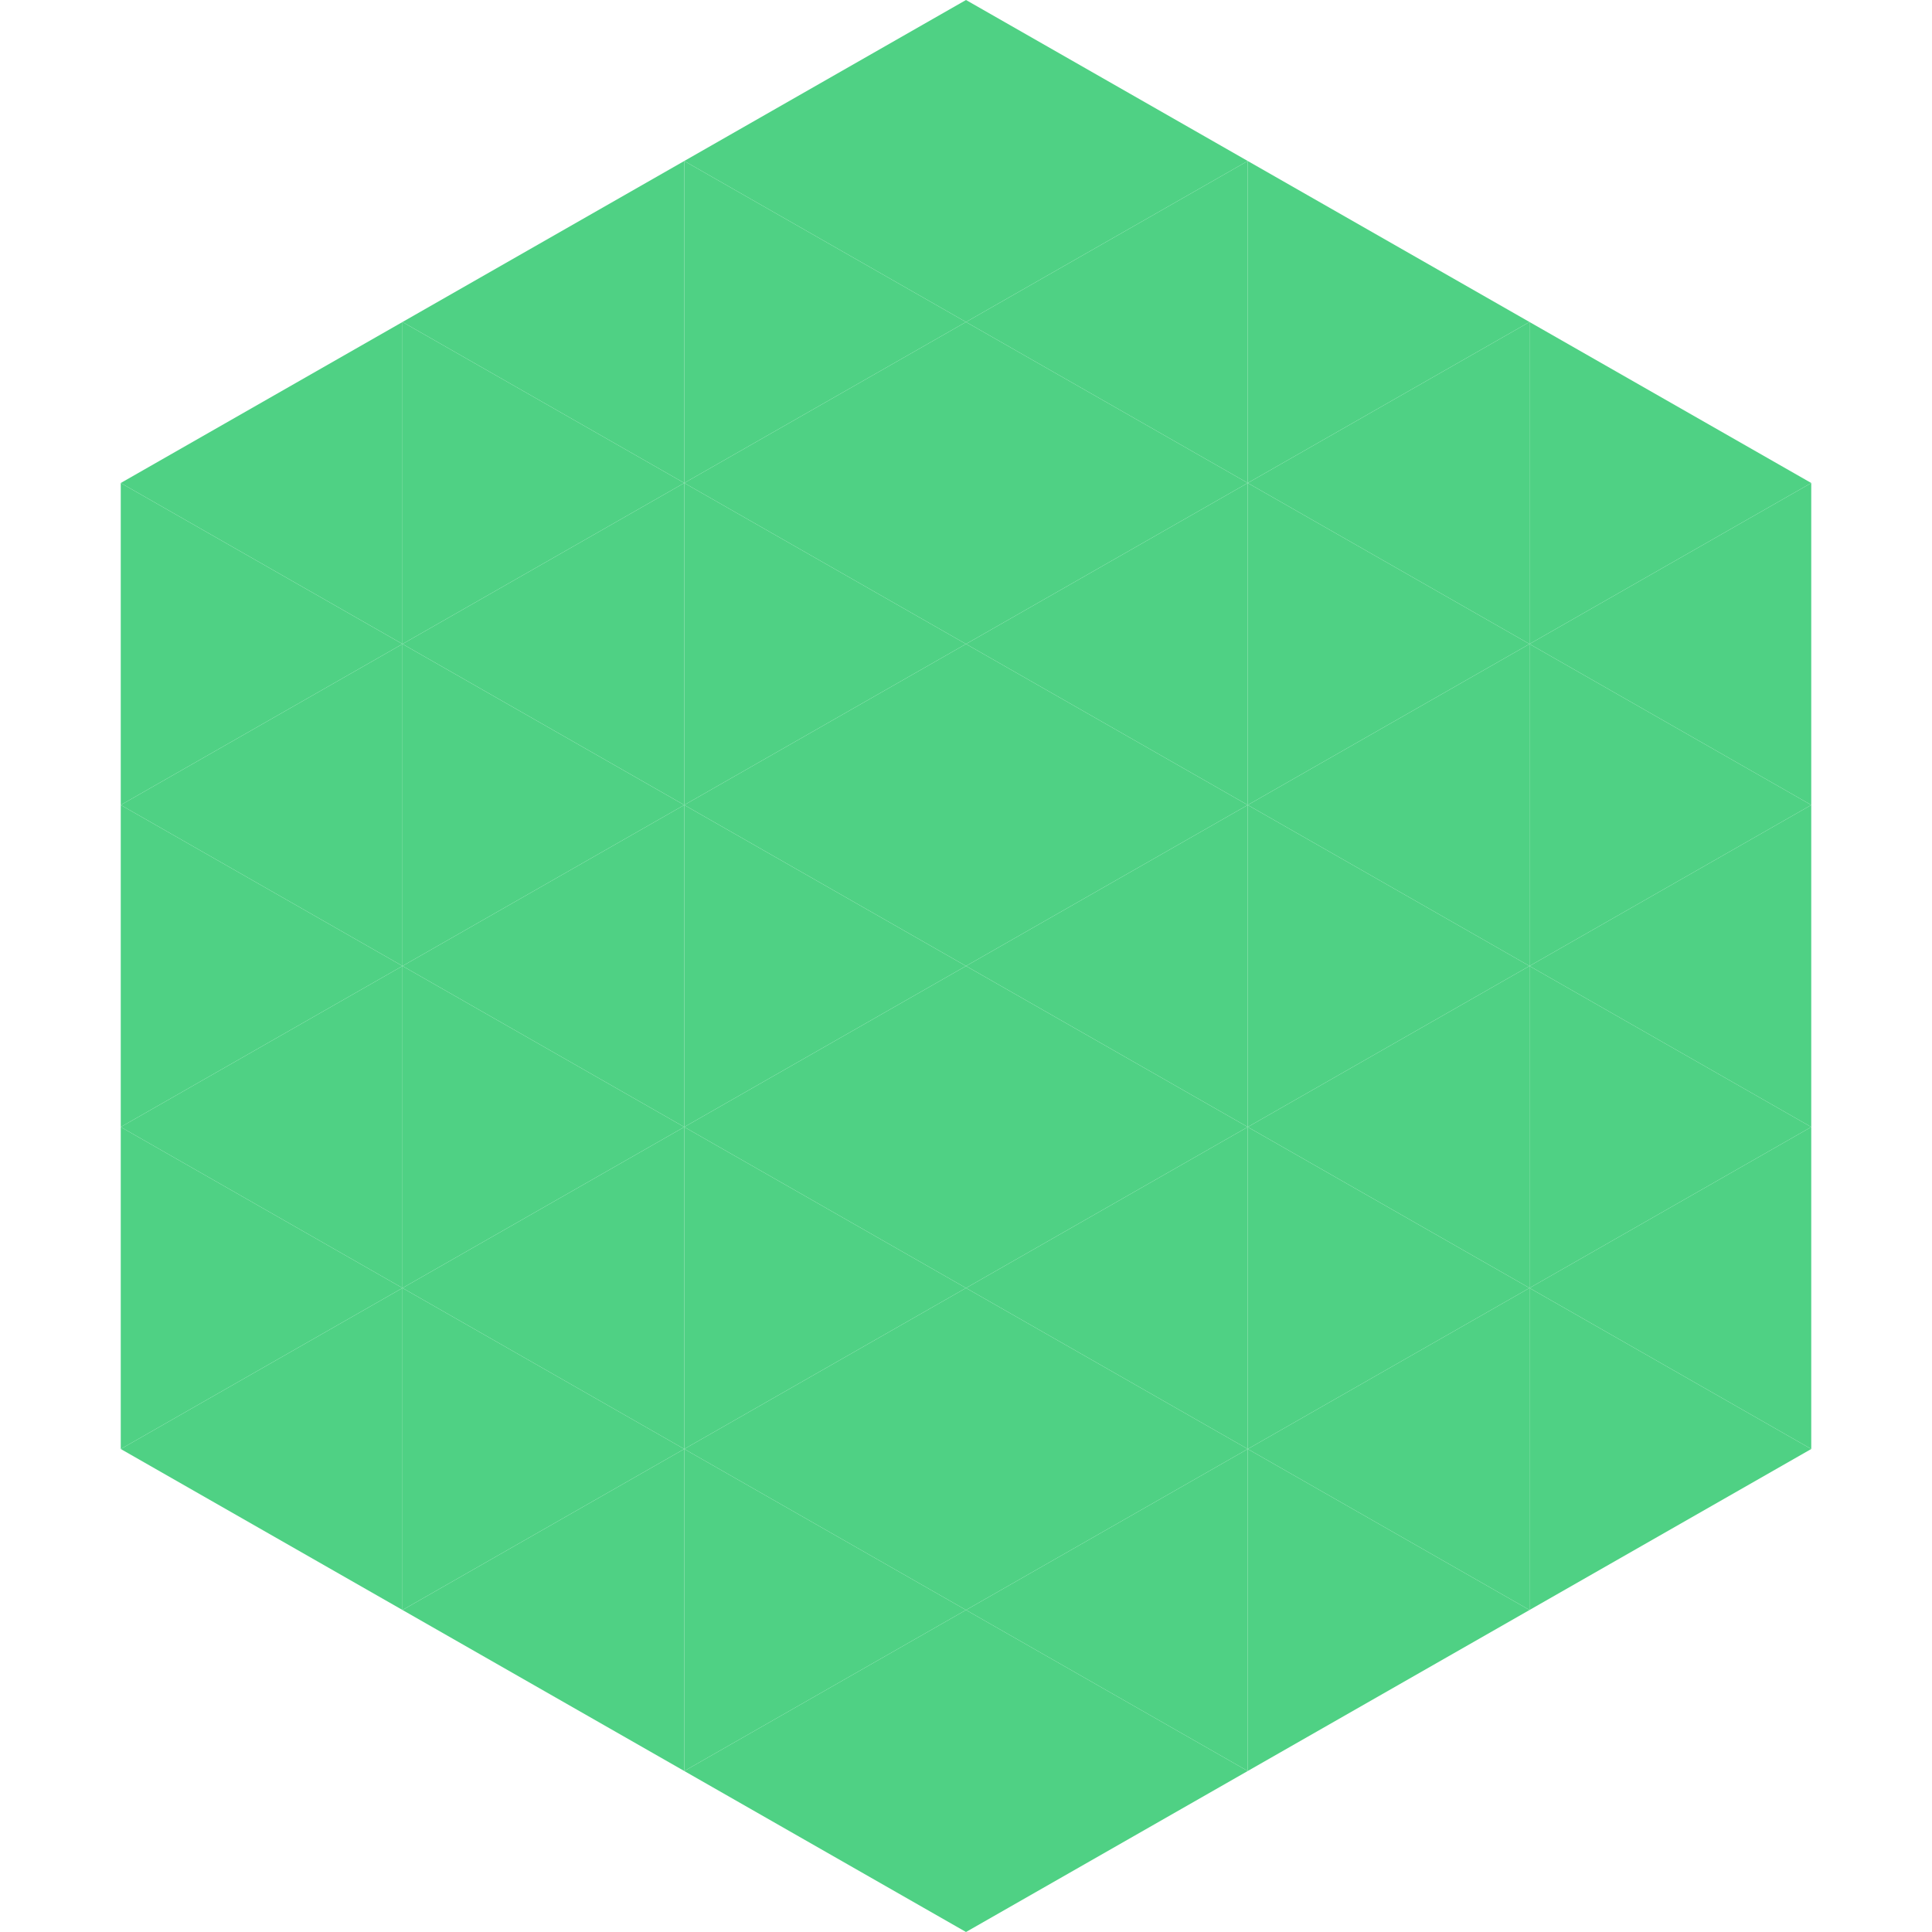
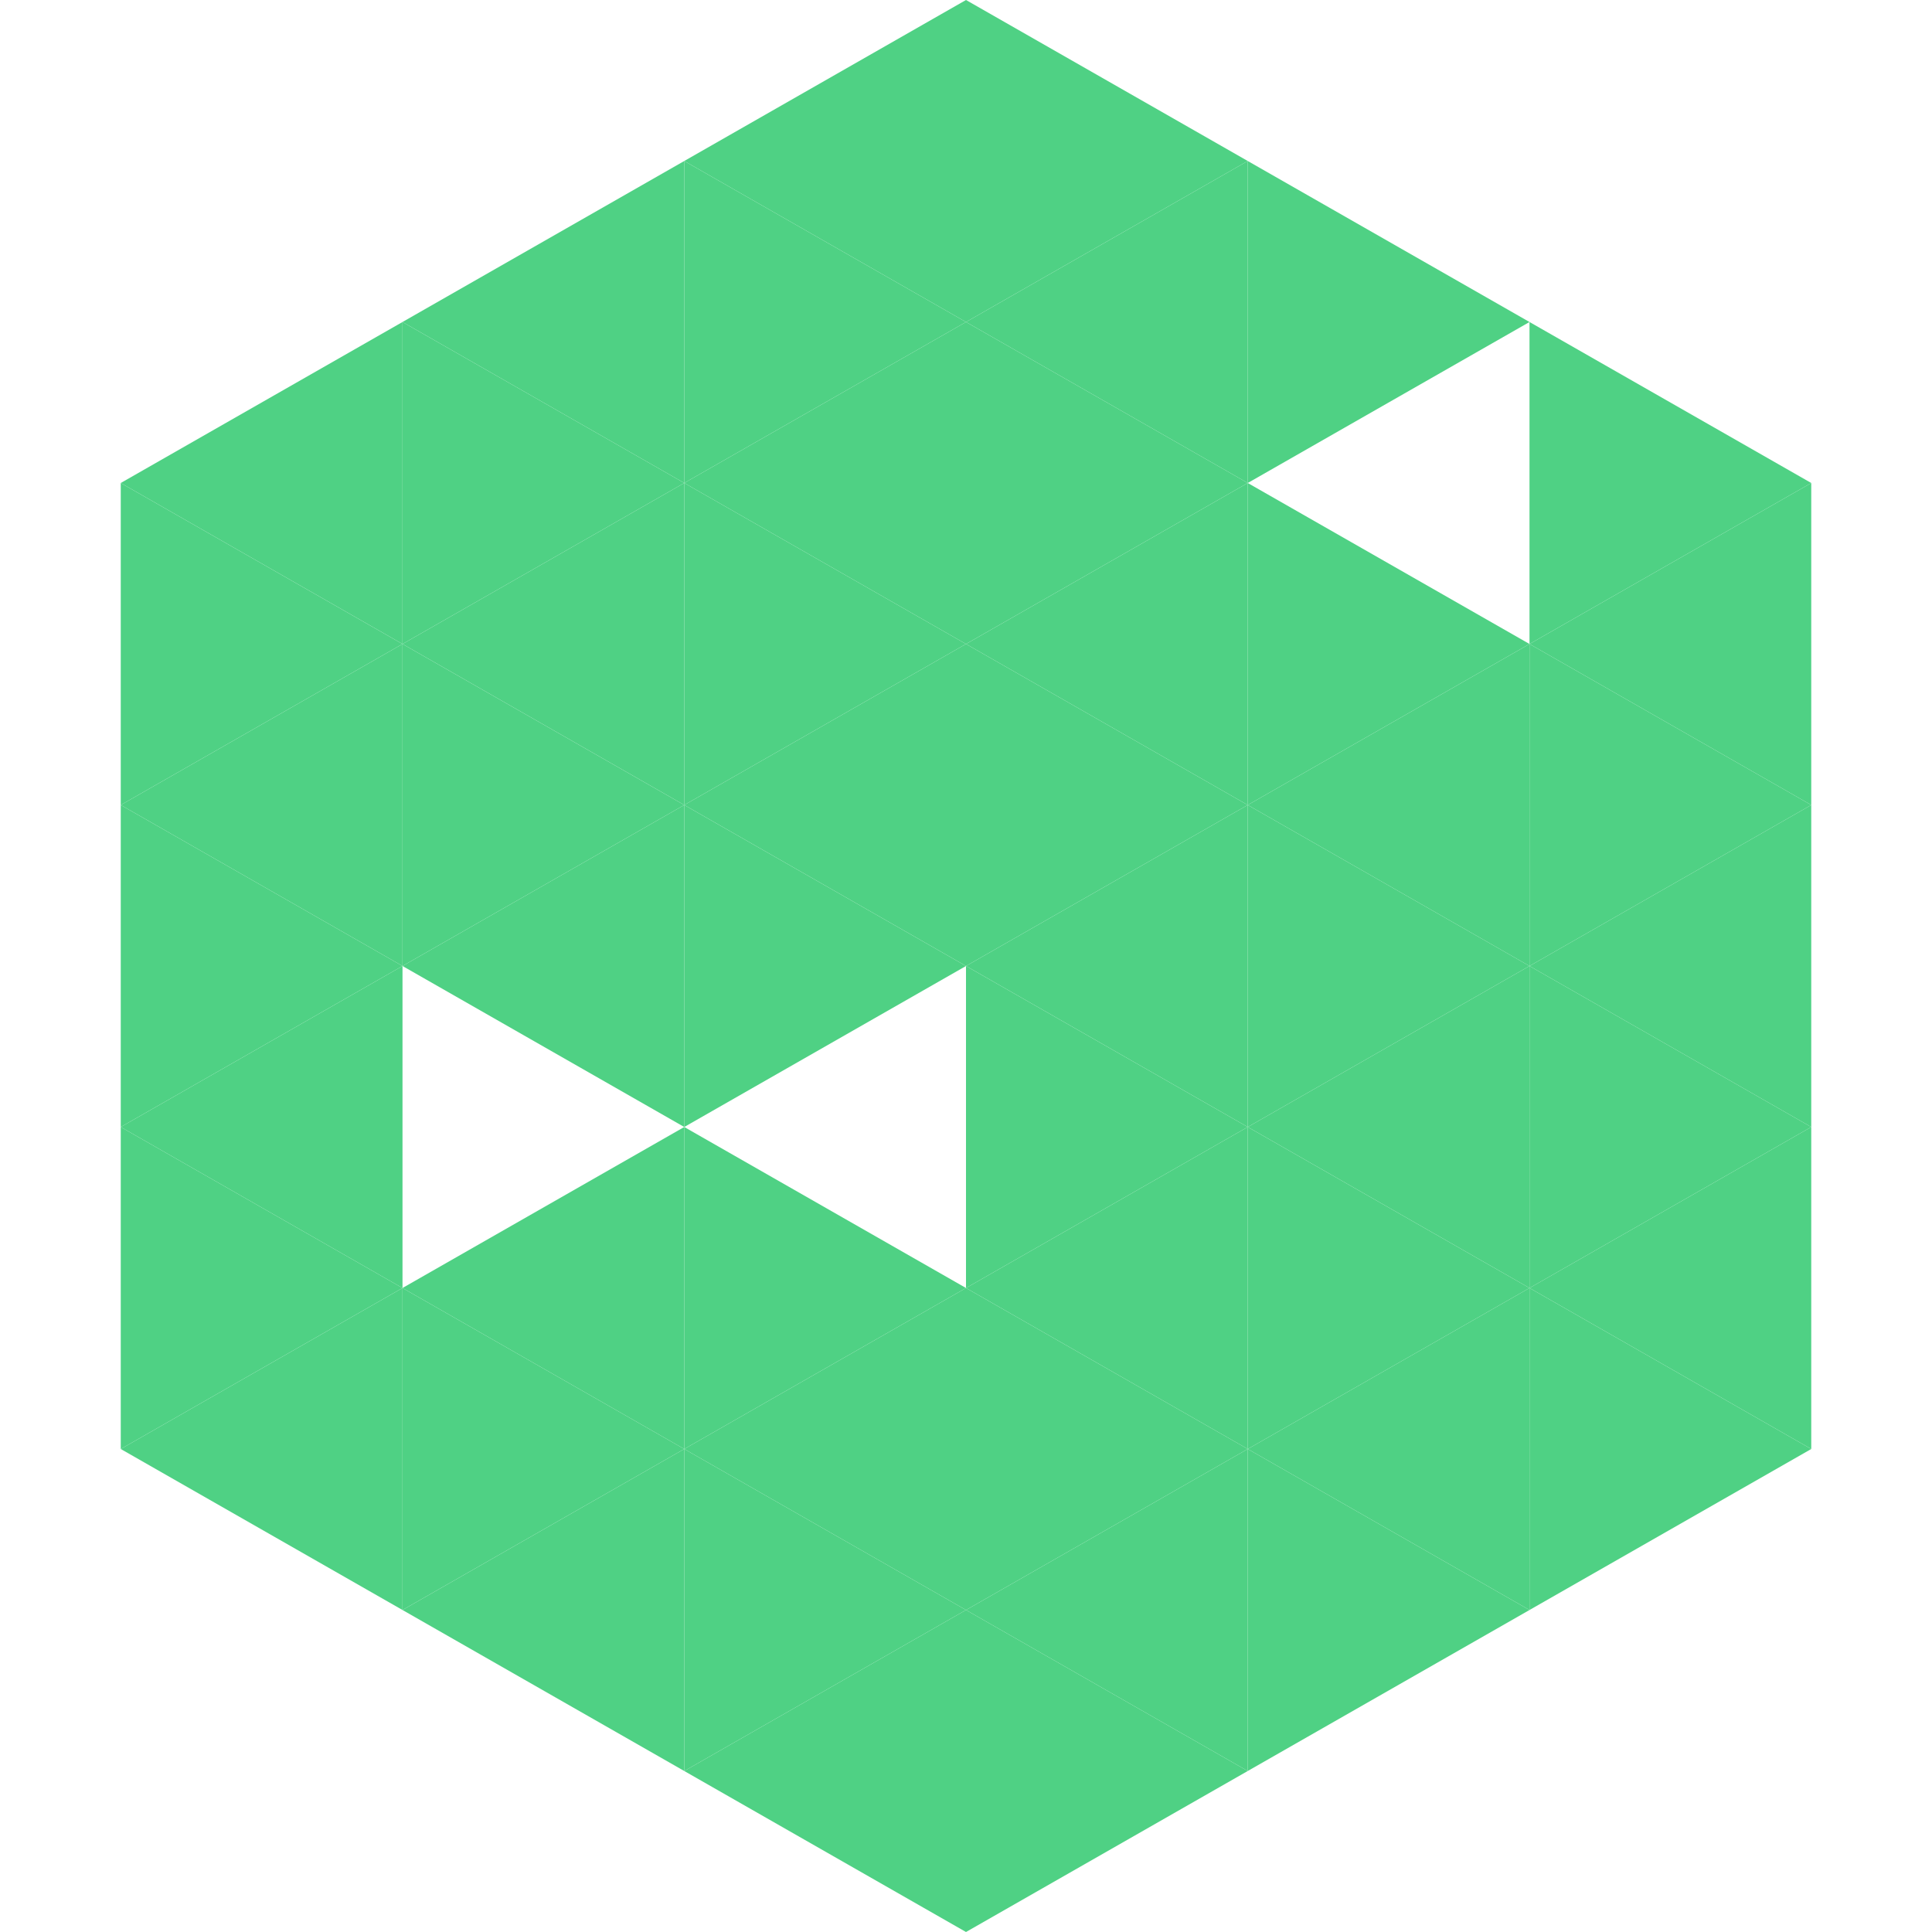
<svg xmlns="http://www.w3.org/2000/svg" width="240" height="240">
  <polygon points="50,40 15,60 50,80" style="fill:rgb(79,209,132)" />
  <polygon points="190,40 225,60 190,80" style="fill:rgb(79,209,132)" />
  <polygon points="15,60 50,80 15,100" style="fill:rgb(79,209,132)" />
  <polygon points="225,60 190,80 225,100" style="fill:rgb(79,209,132)" />
  <polygon points="50,80 15,100 50,120" style="fill:rgb(79,209,132)" />
  <polygon points="190,80 225,100 190,120" style="fill:rgb(79,209,132)" />
  <polygon points="15,100 50,120 15,140" style="fill:rgb(79,209,132)" />
  <polygon points="225,100 190,120 225,140" style="fill:rgb(79,209,132)" />
  <polygon points="50,120 15,140 50,160" style="fill:rgb(79,209,132)" />
  <polygon points="190,120 225,140 190,160" style="fill:rgb(79,209,132)" />
  <polygon points="15,140 50,160 15,180" style="fill:rgb(79,209,132)" />
  <polygon points="225,140 190,160 225,180" style="fill:rgb(79,209,132)" />
  <polygon points="50,160 15,180 50,200" style="fill:rgb(79,209,132)" />
  <polygon points="190,160 225,180 190,200" style="fill:rgb(79,209,132)" />
  <polygon points="15,180 50,200 15,220" style="fill:rgb(255,255,255); fill-opacity:0" />
  <polygon points="225,180 190,200 225,220" style="fill:rgb(255,255,255); fill-opacity:0" />
  <polygon points="50,0 85,20 50,40" style="fill:rgb(255,255,255); fill-opacity:0" />
  <polygon points="190,0 155,20 190,40" style="fill:rgb(255,255,255); fill-opacity:0" />
  <polygon points="85,20 50,40 85,60" style="fill:rgb(79,209,132)" />
  <polygon points="155,20 190,40 155,60" style="fill:rgb(79,209,132)" />
  <polygon points="50,40 85,60 50,80" style="fill:rgb(79,209,132)" />
-   <polygon points="190,40 155,60 190,80" style="fill:rgb(79,209,132)" />
  <polygon points="85,60 50,80 85,100" style="fill:rgb(79,209,132)" />
  <polygon points="155,60 190,80 155,100" style="fill:rgb(79,209,132)" />
  <polygon points="50,80 85,100 50,120" style="fill:rgb(79,209,132)" />
  <polygon points="190,80 155,100 190,120" style="fill:rgb(79,209,132)" />
  <polygon points="85,100 50,120 85,140" style="fill:rgb(79,209,132)" />
  <polygon points="155,100 190,120 155,140" style="fill:rgb(79,209,132)" />
-   <polygon points="50,120 85,140 50,160" style="fill:rgb(79,209,132)" />
  <polygon points="190,120 155,140 190,160" style="fill:rgb(79,209,132)" />
  <polygon points="85,140 50,160 85,180" style="fill:rgb(79,209,132)" />
  <polygon points="155,140 190,160 155,180" style="fill:rgb(79,209,132)" />
  <polygon points="50,160 85,180 50,200" style="fill:rgb(79,209,132)" />
  <polygon points="190,160 155,180 190,200" style="fill:rgb(79,209,132)" />
  <polygon points="85,180 50,200 85,220" style="fill:rgb(79,209,132)" />
  <polygon points="155,180 190,200 155,220" style="fill:rgb(79,209,132)" />
  <polygon points="120,0 85,20 120,40" style="fill:rgb(79,209,132)" />
  <polygon points="120,0 155,20 120,40" style="fill:rgb(79,209,132)" />
  <polygon points="85,20 120,40 85,60" style="fill:rgb(79,209,132)" />
  <polygon points="155,20 120,40 155,60" style="fill:rgb(79,209,132)" />
  <polygon points="120,40 85,60 120,80" style="fill:rgb(79,209,132)" />
  <polygon points="120,40 155,60 120,80" style="fill:rgb(79,209,132)" />
  <polygon points="85,60 120,80 85,100" style="fill:rgb(79,209,132)" />
  <polygon points="155,60 120,80 155,100" style="fill:rgb(79,209,132)" />
  <polygon points="120,80 85,100 120,120" style="fill:rgb(79,209,132)" />
  <polygon points="120,80 155,100 120,120" style="fill:rgb(79,209,132)" />
  <polygon points="85,100 120,120 85,140" style="fill:rgb(79,209,132)" />
  <polygon points="155,100 120,120 155,140" style="fill:rgb(79,209,132)" />
-   <polygon points="120,120 85,140 120,160" style="fill:rgb(79,209,132)" />
  <polygon points="120,120 155,140 120,160" style="fill:rgb(79,209,132)" />
  <polygon points="85,140 120,160 85,180" style="fill:rgb(79,209,132)" />
  <polygon points="155,140 120,160 155,180" style="fill:rgb(79,209,132)" />
  <polygon points="120,160 85,180 120,200" style="fill:rgb(79,209,132)" />
  <polygon points="120,160 155,180 120,200" style="fill:rgb(79,209,132)" />
  <polygon points="85,180 120,200 85,220" style="fill:rgb(79,209,132)" />
  <polygon points="155,180 120,200 155,220" style="fill:rgb(79,209,132)" />
  <polygon points="120,200 85,220 120,240" style="fill:rgb(79,209,132)" />
  <polygon points="120,200 155,220 120,240" style="fill:rgb(79,209,132)" />
  <polygon points="85,220 120,240 85,260" style="fill:rgb(255,255,255); fill-opacity:0" />
  <polygon points="155,220 120,240 155,260" style="fill:rgb(255,255,255); fill-opacity:0" />
</svg>